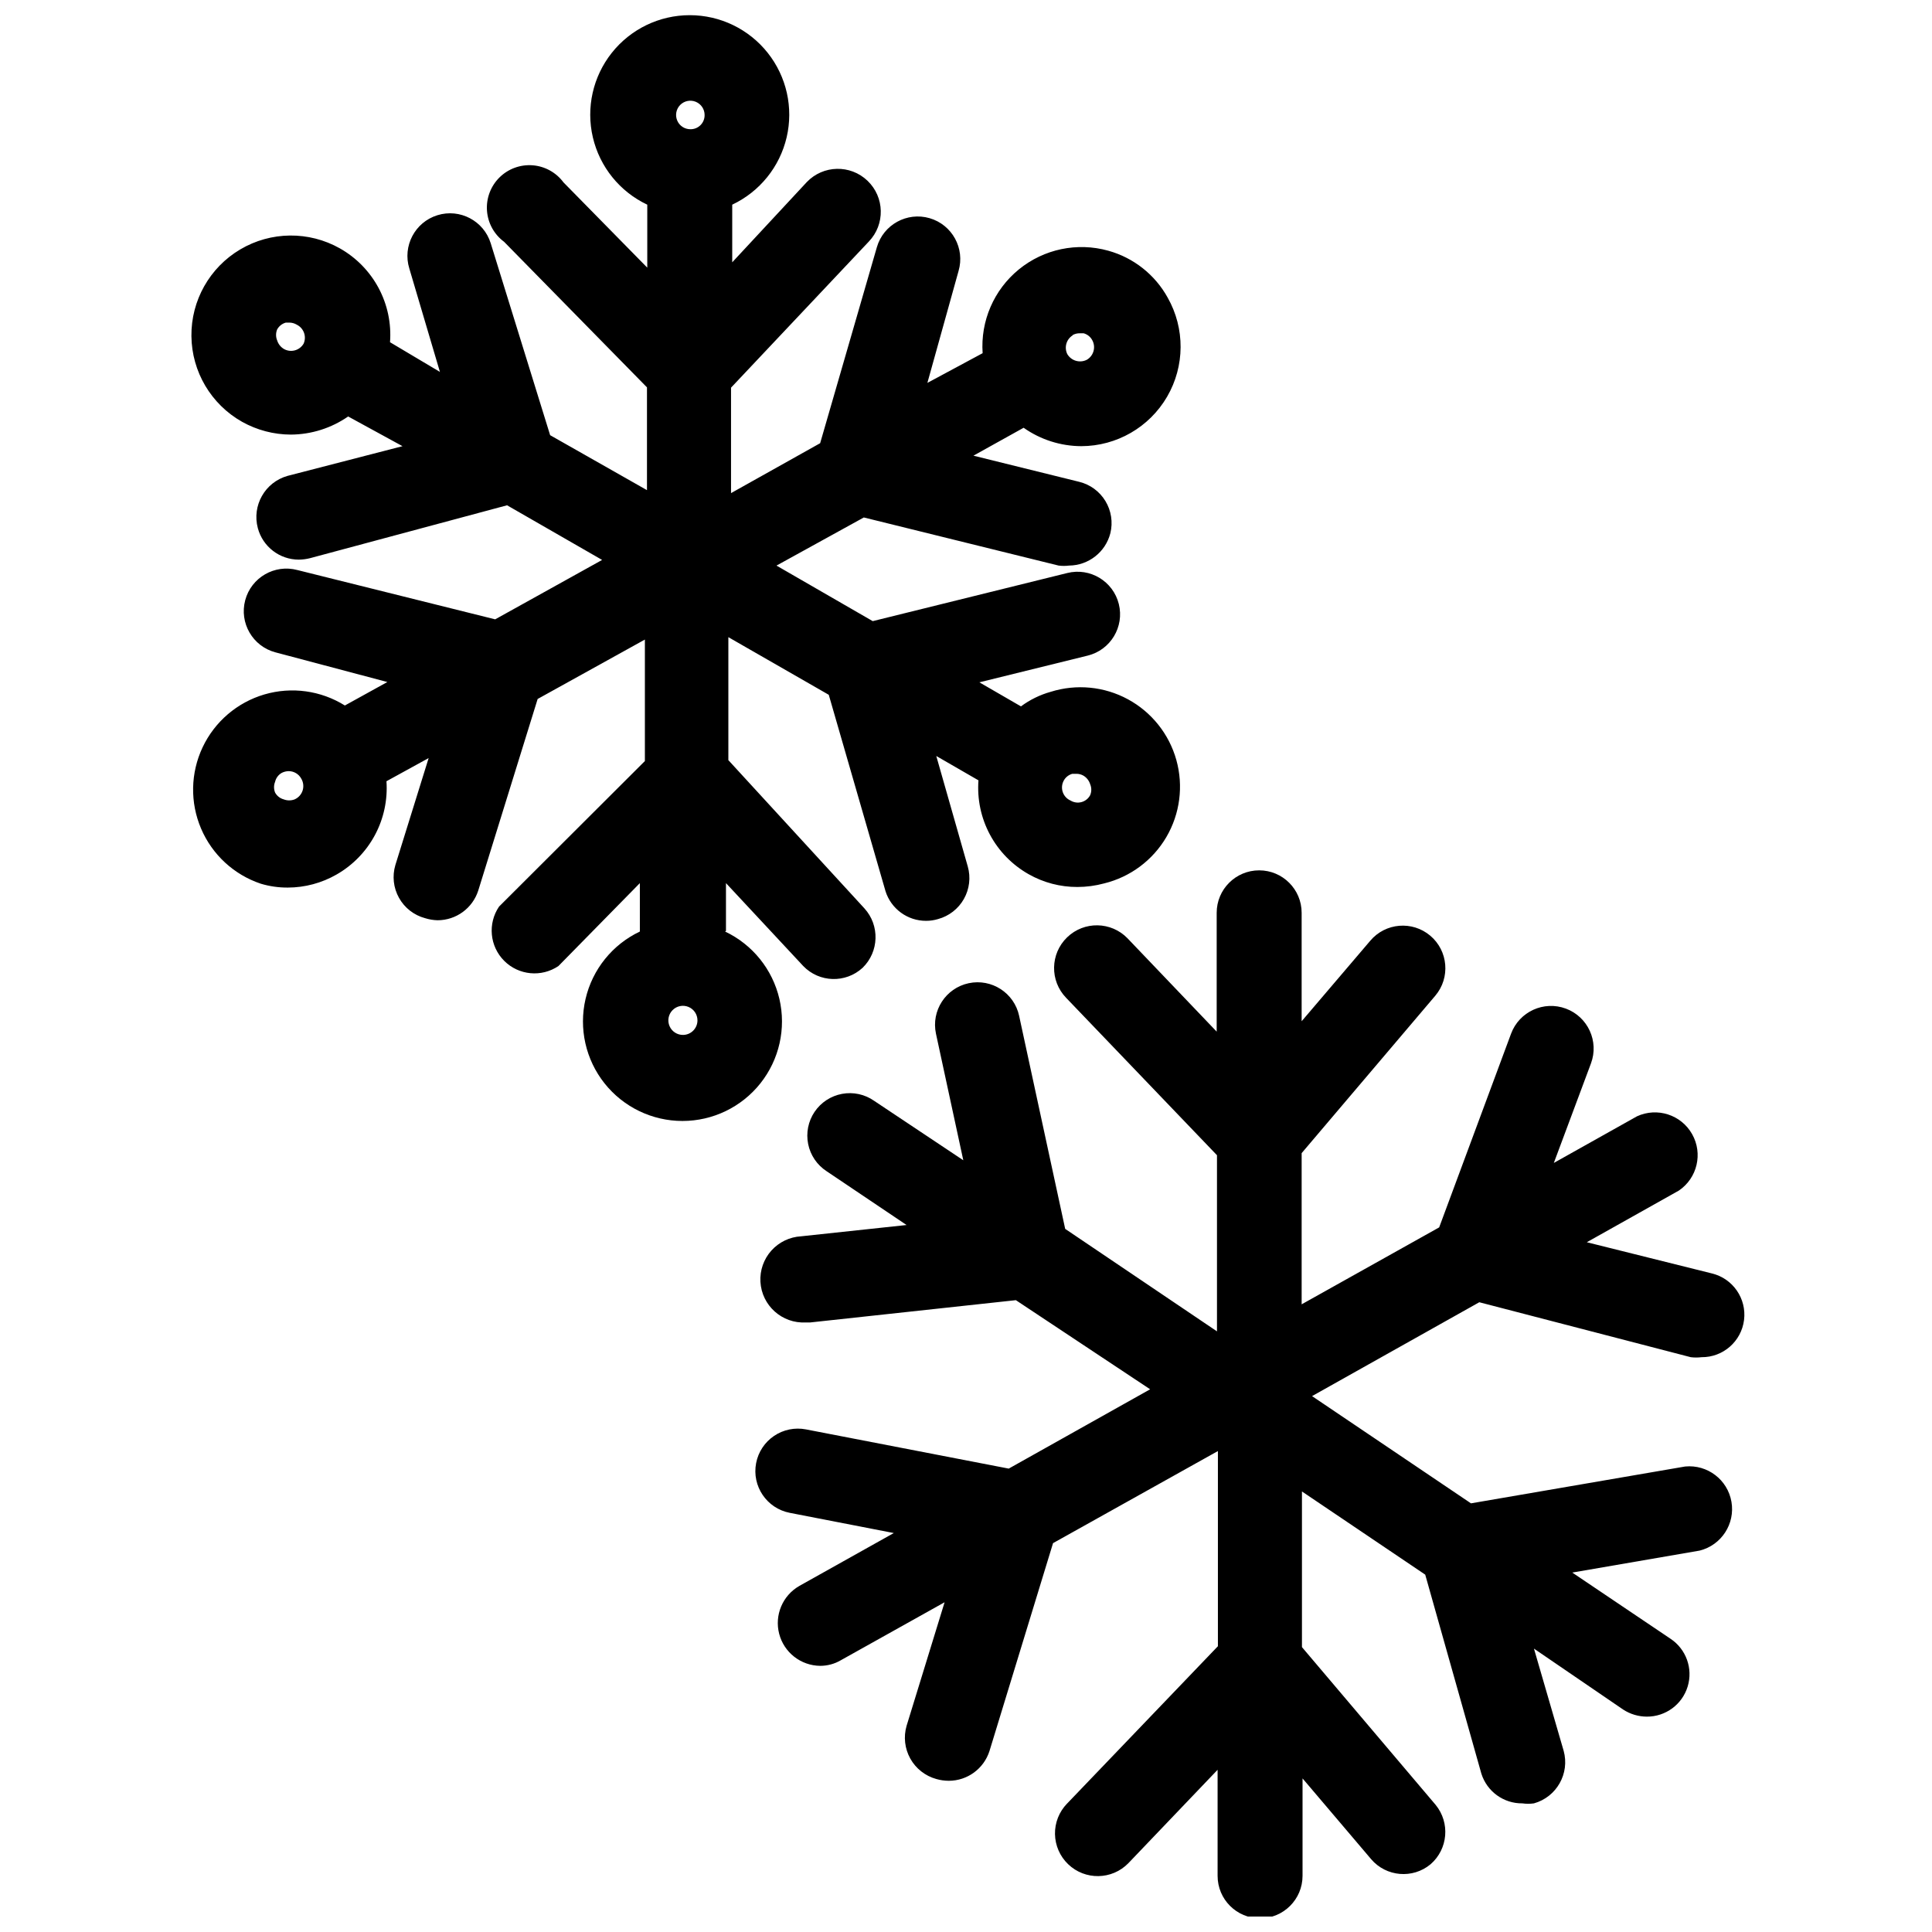
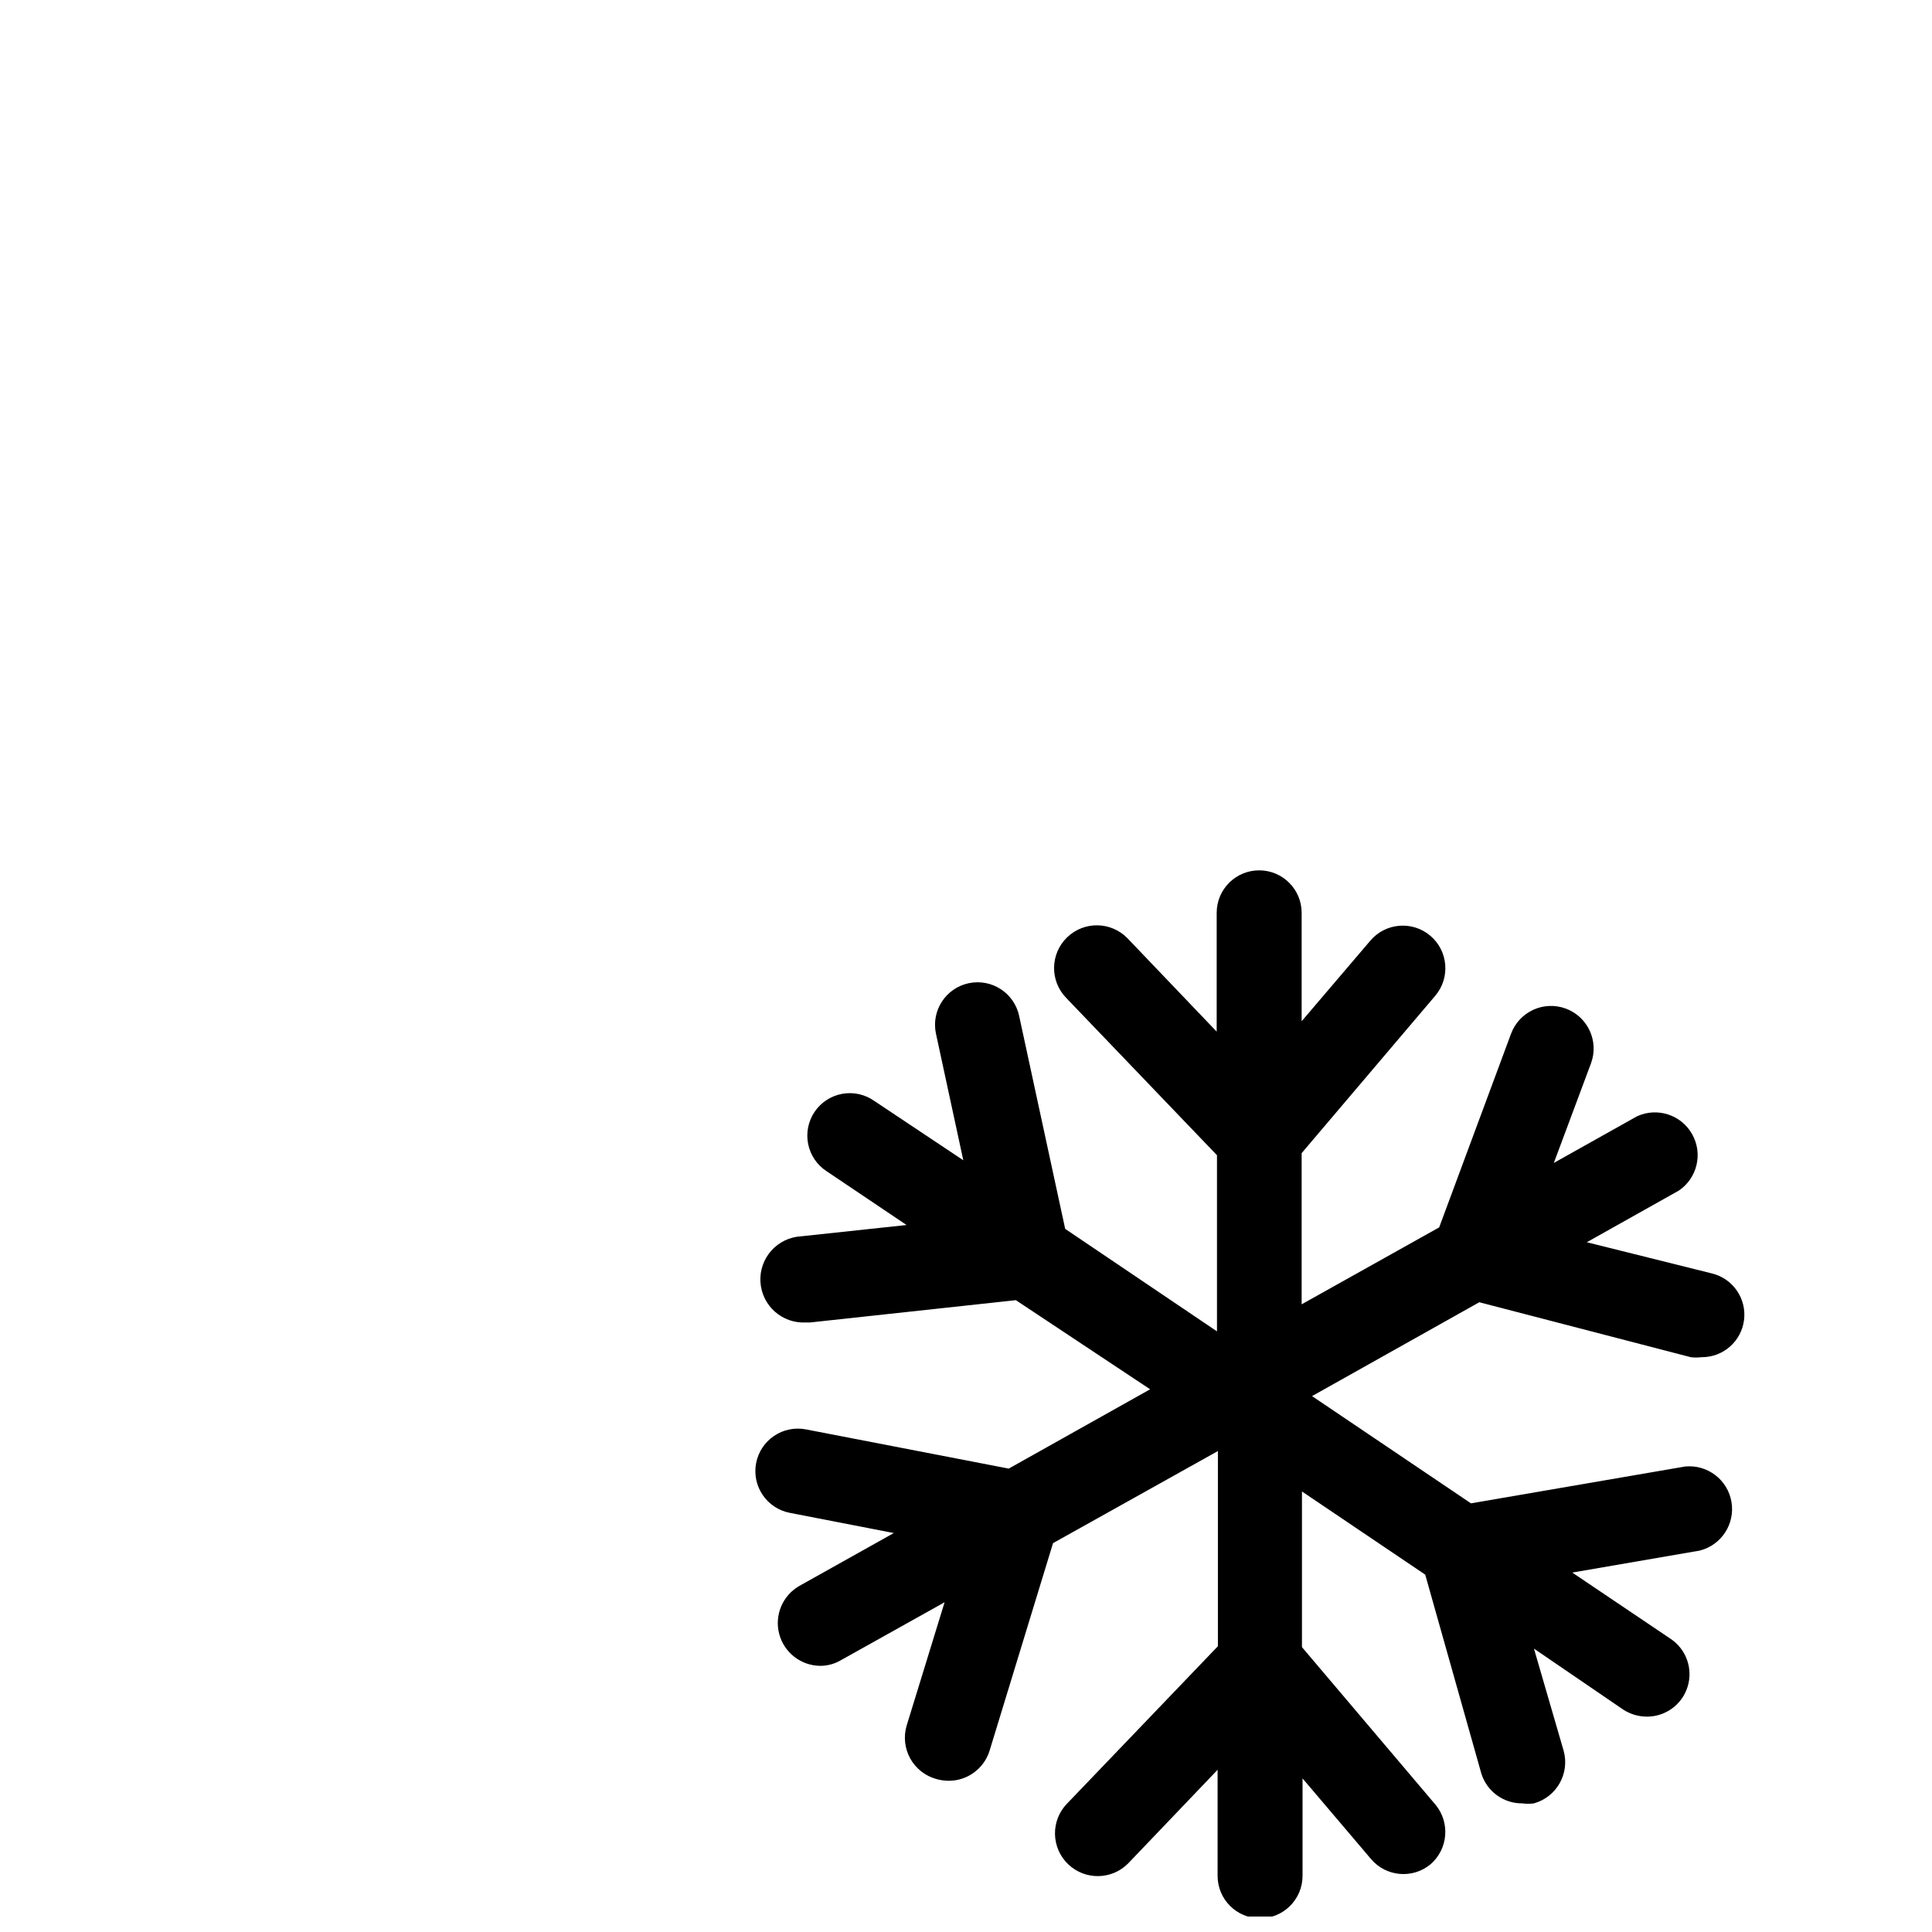
<svg xmlns="http://www.w3.org/2000/svg" width="800px" height="800px" version="1.1" viewBox="144 144 512 512">
  <defs>
    <clipPath id="b">
      <path d="m194 148.09h263v293.91h-263z" />
    </clipPath>
    <clipPath id="a">
      <path d="m344 374h263v277.9h-263z" />
    </clipPath>
  </defs>
  <g>
    <g clip-path="url(#b)">
-       <path d="m336.39 390.71v-12.676l20.469 21.965c4.246 4.414 11.242 4.621 15.746 0.473 4.371-4.266 4.582-11.227 0.473-15.746l-36.055-39.281v-32.59l26.609 15.273 15.035 52.035-0.004-0.004c1.484 4.703 5.856 7.894 10.785 7.871 1.066 0 2.129-0.16 3.148-0.469 2.902-0.793 5.367-2.707 6.844-5.324 1.48-2.617 1.852-5.719 1.031-8.609l-8.348-29.285 11.18 6.453c-0.375 4.984 0.676 9.969 3.035 14.375 2.356 4.406 5.918 8.047 10.27 10.504 3.934 2.231 8.383 3.398 12.91 3.383 2.391-0.004 4.773-0.32 7.082-0.945 6.941-1.695 12.895-6.133 16.504-12.297 3.606-6.164 4.559-13.527 2.641-20.41-1.922-6.879-6.551-12.684-12.828-16.09-6.277-3.406-13.672-4.121-20.484-1.977-2.836 0.793-5.504 2.102-7.871 3.856l-11.02-6.375 28.734-7.086h-0.004c6.043-1.5 9.727-7.613 8.227-13.656s-7.613-9.727-13.656-8.227l-51.562 12.754-25.504-14.719 23.145-12.754 51.641 12.754-0.004-0.004c0.914 0.117 1.84 0.117 2.754 0 5.172-0.051 9.66-3.57 10.945-8.578 0.711-2.902 0.238-5.969-1.312-8.523-1.547-2.555-4.051-4.391-6.953-5.098l-28.023-6.926 13.305-7.398h-0.004c4.469 3.152 9.801 4.856 15.273 4.879 9.371-0.016 18.031-5.004 22.75-13.105 4.715-8.102 4.773-18.098 0.156-26.254-3.363-6.094-9.039-10.578-15.742-12.438-8.234-2.301-17.066-0.453-23.691 4.949-6.621 5.398-10.203 13.684-9.609 22.207l-14.641 7.871 8.266-29.676c1.738-5.977-1.699-12.234-7.676-13.973-5.977-1.738-12.234 1.699-13.973 7.676l-15.035 51.957-23.617 13.227v-27.945l36.527-38.73v-0.004c4.348-4.543 4.188-11.75-0.355-16.098-4.543-4.348-11.75-4.191-16.098 0.352l-19.758 21.258v-15.273c7.277-3.438 12.59-10.008 14.422-17.848 1.832-7.836-0.016-16.082-5.019-22.391-5.004-6.305-12.609-9.98-20.66-9.98-8.051 0-15.66 3.676-20.66 9.98-5.004 6.309-6.852 14.555-5.019 22.391 1.832 7.84 7.144 14.41 14.422 17.848v16.688l-22.199-22.59c-1.949-2.637-4.945-4.293-8.215-4.535-3.266-0.242-6.481 0.949-8.797 3.266-2.316 2.316-3.508 5.531-3.266 8.797 0.242 3.269 1.898 6.266 4.535 8.215l37.863 38.574v27.238l-25.664-14.566-15.742-50.852c-1.848-5.957-8.176-9.289-14.133-7.441-5.953 1.848-9.285 8.176-7.438 14.133l8.109 27.395-13.227-7.871c0.375-4.984-0.676-9.969-3.031-14.375-2.359-4.406-5.922-8.047-10.273-10.504-8.211-4.625-18.266-4.519-26.379 0.281-8.113 4.797-13.051 13.559-12.949 22.984 0.098 9.426 5.219 18.082 13.43 22.707 3.945 2.207 8.391 3.375 12.91 3.387 5.434-0.031 10.73-1.703 15.195-4.801l14.406 7.871-30.465 7.871c-5.977 1.684-9.484 7.859-7.875 13.855 1.32 4.918 5.773 8.34 10.863 8.344 1.012-0.016 2.016-0.145 2.992-0.395l52.191-14.012 25.191 14.484-28.34 15.742-52.426-13.066c-6.023-1.605-12.207 1.969-13.816 7.992-1.609 6.019 1.969 12.207 7.988 13.816l29.676 7.871-11.258 6.219h0.004c-6.371-3.977-14.137-5.043-21.344-2.926-7.203 2.121-13.16 7.219-16.363 14.012s-3.352 14.629-0.402 21.535c2.949 6.91 8.711 12.227 15.832 14.609 2.324 0.695 4.738 1.039 7.164 1.023 4.531-0.012 8.98-1.203 12.91-3.461 4.305-2.461 7.828-6.086 10.168-10.457s3.398-9.316 3.055-14.262l11.18-6.141-8.816 28.34c-0.871 2.914-0.523 6.055 0.961 8.707 1.48 2.656 3.973 4.598 6.91 5.383 1.07 0.336 2.184 0.523 3.309 0.551 4.922-0.004 9.277-3.184 10.781-7.871l15.742-50.773 28.418-15.742v32.195l-38.648 38.57c-3.051 4.5-2.477 10.535 1.367 14.379s9.879 4.418 14.379 1.367l21.57-21.965v12.832h-0.004c-7.269 3.445-12.566 10.02-14.387 17.855-1.824 7.836 0.031 16.074 5.031 22.375 5.004 6.297 12.609 9.969 20.652 9.969 8.047 0 15.648-3.672 20.652-9.969 5.004-6.301 6.856-14.539 5.035-22.375-1.824-7.836-7.121-14.41-14.391-17.855zm89.504-39.832h0.004c0.48-0.891 1.305-1.547 2.281-1.812h1.023c0.66-0.016 1.312 0.148 1.891 0.473 0.867 0.508 1.512 1.32 1.809 2.281 0.398 0.93 0.398 1.984 0 2.914-0.477 0.898-1.309 1.562-2.289 1.828-0.984 0.27-2.035 0.121-2.906-0.41-0.973-0.426-1.723-1.234-2.066-2.238-0.344-1.004-0.25-2.106 0.258-3.035zm2.363-118.08c0.578-0.324 1.23-0.488 1.891-0.473h1.023c0.977 0.266 1.801 0.922 2.281 1.812 1.016 1.828 0.387 4.133-1.414 5.195-1.855 0.957-4.137 0.301-5.195-1.496-0.867-1.773-0.254-3.914 1.414-4.961zm-203.8 2.281c-1.062 1.805-3.367 2.434-5.195 1.418-0.867-0.508-1.516-1.32-1.812-2.281-0.387-0.934-0.387-1.98 0-2.914 0.488-0.883 1.312-1.535 2.285-1.809h1.023c0.664 0.016 1.316 0.207 1.887 0.551 1.863 0.918 2.66 3.144 1.812 5.035zm-2.363 120.76c-0.938 0.363-1.977 0.363-2.91 0-0.977-0.266-1.805-0.918-2.285-1.809-0.367-0.91-0.367-1.926 0-2.836 0.23-0.992 0.855-1.844 1.734-2.359 0.582-0.305 1.23-0.469 1.887-0.473 1.379 0.004 2.644 0.758 3.309 1.965 0.566 0.949 0.703 2.094 0.375 3.148-0.332 1.051-1.102 1.914-2.109 2.363zm102.96 62.426h0.004c-1.57 0.031-3-0.887-3.621-2.324-0.621-1.441-0.312-3.113 0.785-4.231 1.098-1.121 2.762-1.465 4.211-0.875 1.453 0.594 2.402 2.004 2.402 3.574 0 2.098-1.68 3.812-3.777 3.856zm1.891-240.02c-1.527 0-2.906-0.918-3.488-2.332-0.586-1.41-0.262-3.035 0.816-4.117 1.082-1.082 2.707-1.402 4.117-0.82 1.414 0.586 2.336 1.965 2.336 3.492 0.02 1.008-0.371 1.984-1.086 2.695-0.711 0.715-1.688 1.105-2.695 1.082z" />
-     </g>
+       </g>
    <g clip-path="url(#a)">
      <path d="m592.07 503.67c0.941 0.117 1.895 0.117 2.836 0 5.723 0.059 10.578-4.188 11.285-9.867 0.703-5.684-2.965-10.988-8.531-12.332l-33.141-8.266 24.402-13.695c4.883-3.312 6.41-9.812 3.512-14.949-2.898-5.141-9.25-7.195-14.609-4.731l-22.043 12.359 9.84-26.371c2.176-5.848-0.805-12.352-6.652-14.527-5.848-2.172-12.348 0.805-14.523 6.652l-19.051 51.328-36.445 20.387v-40.066l35.422-41.723c4.023-4.762 3.426-11.879-1.336-15.902-4.762-4.019-11.879-3.422-15.902 1.34l-18.184 21.332v-28.734c0-6.215-5.039-11.254-11.258-11.254s-11.258 5.039-11.258 11.254v31.488l-23.617-24.719h0.004c-4.348-4.496-11.523-4.621-16.02-0.273-4.5 4.348-4.625 11.52-0.277 16.02l39.988 41.723v46.68l-40.227-27.16-12.203-56.441h0.004c-1.305-6.086-7.297-9.961-13.383-8.66-6.086 1.305-9.965 7.297-8.66 13.383l7.242 33.535-23.617-15.742h0.004c-2.473-1.738-5.543-2.406-8.512-1.855-2.973 0.547-5.598 2.266-7.289 4.769-1.688 2.504-2.301 5.582-1.699 8.543 0.602 2.961 2.367 5.555 4.902 7.199l21.176 14.246-27.945 2.992c-3.027 0.168-5.863 1.531-7.887 3.789s-3.066 5.231-2.898 8.258c0.348 6.301 5.742 11.133 12.043 10.781h1.18l54.473-5.902 35.582 23.617-37.473 21.02-53.762-10.395c-2.93-0.562-5.969 0.062-8.441 1.738-2.473 1.676-4.18 4.266-4.742 7.199-1.176 6.106 2.828 12.012 8.934 13.184l27.551 5.352-25.031 14.012v0.004c-4.441 2.539-6.633 7.742-5.344 12.695 1.289 4.953 5.738 8.426 10.855 8.48 1.938 0.004 3.84-0.512 5.508-1.496l27.473-15.352-10.074 32.746c-0.848 2.914-0.488 6.047 0.988 8.691 1.48 2.648 3.961 4.594 6.883 5.402 1.074 0.309 2.188 0.469 3.309 0.473 4.922-0.004 9.281-3.188 10.785-7.875l16.848-55.105 43.691-24.402v51.719l-39.988 41.723h-0.008c-2.086 2.164-3.231 5.062-3.18 8.066 0.055 3.008 1.297 5.867 3.457 7.953 4.5 4.348 11.672 4.227 16.02-0.273l23.617-24.719v28.102c0 6.219 5.039 11.258 11.254 11.258 6.219 0 11.258-5.039 11.258-11.258v-25.82l18.184 21.41v0.004c4.004 4.672 11.016 5.269 15.746 1.336 4.633-4.019 5.227-10.996 1.34-15.742l-35.426-41.801v-41.25l32.668 22.043 14.879 52.742c1.492 4.731 5.902 7.93 10.863 7.871 1.02 0.148 2.051 0.148 3.07 0 6.016-1.684 9.535-7.914 7.871-13.934l-7.871-27.078 23.617 16.137c1.871 1.227 4.059 1.883 6.297 1.891 4.973 0.023 9.371-3.215 10.82-7.969 1.453-4.758-0.387-9.902-4.523-12.656l-26.055-17.555 33.77-5.824c5.758-1.445 9.426-7.082 8.414-12.934-1.012-5.848-6.363-9.922-12.27-9.348l-56.758 9.762-42.117-28.418 44.32-24.875z" />
    </g>
  </g>
</svg>